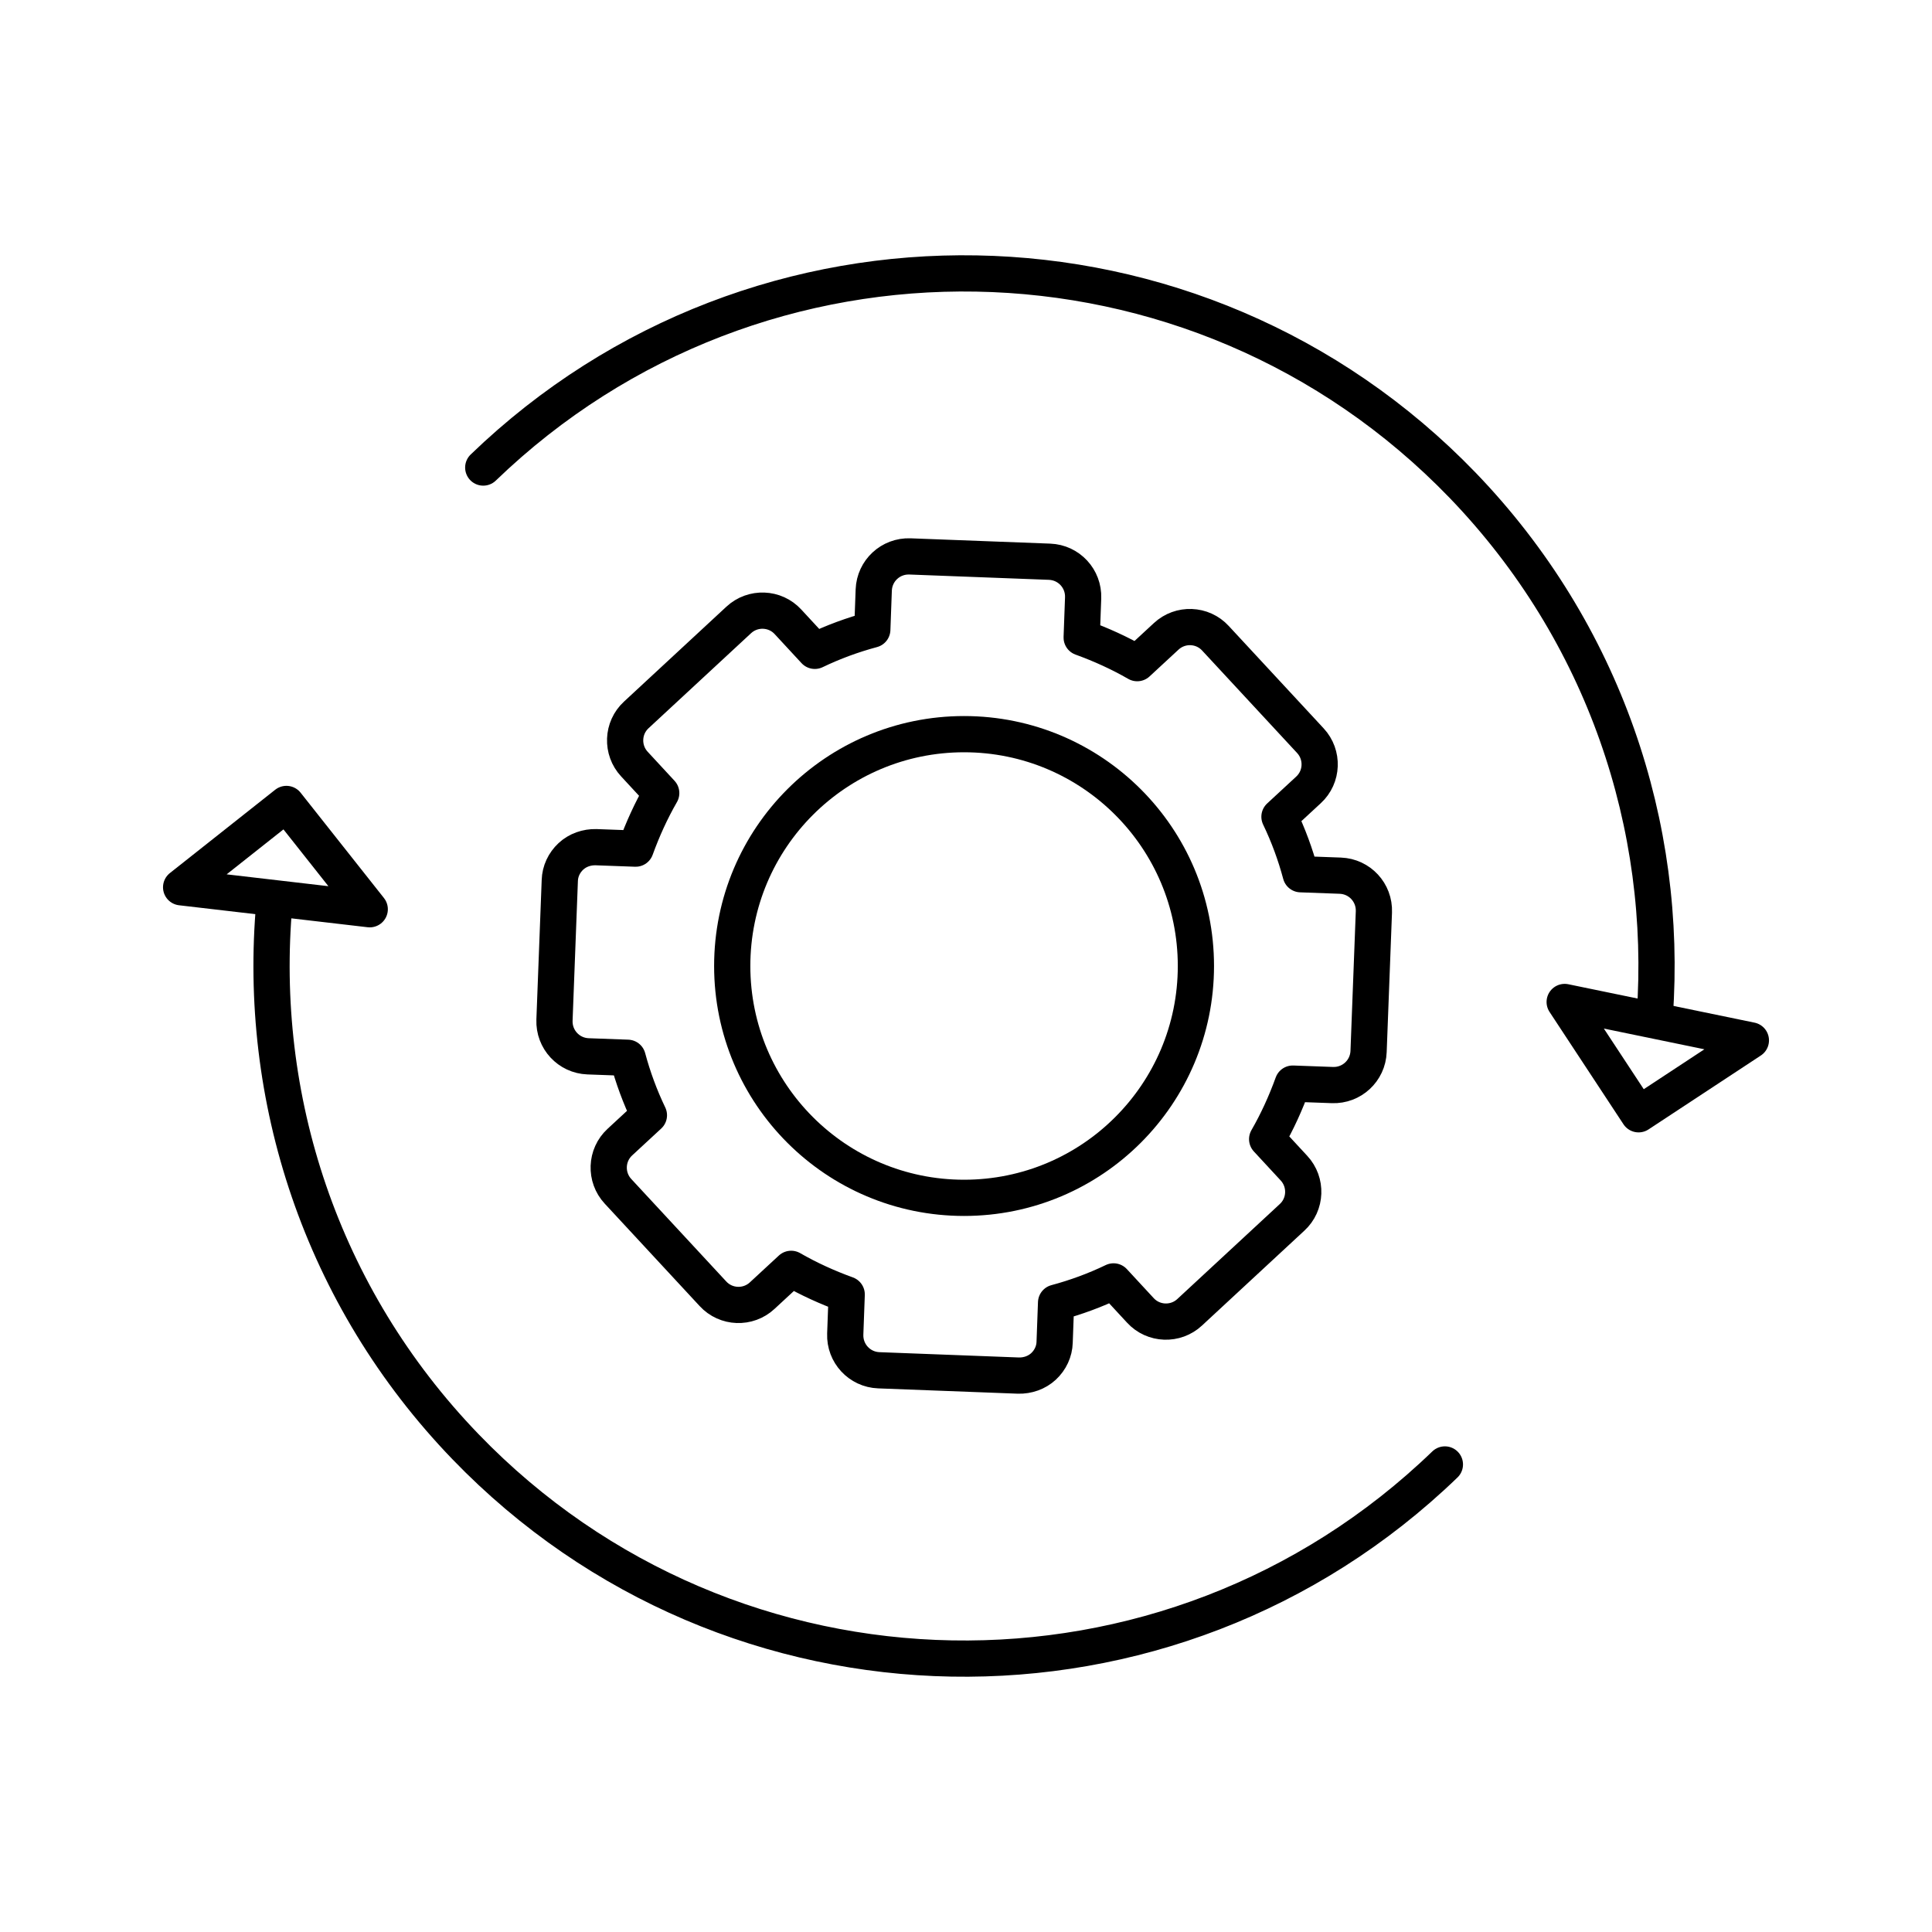
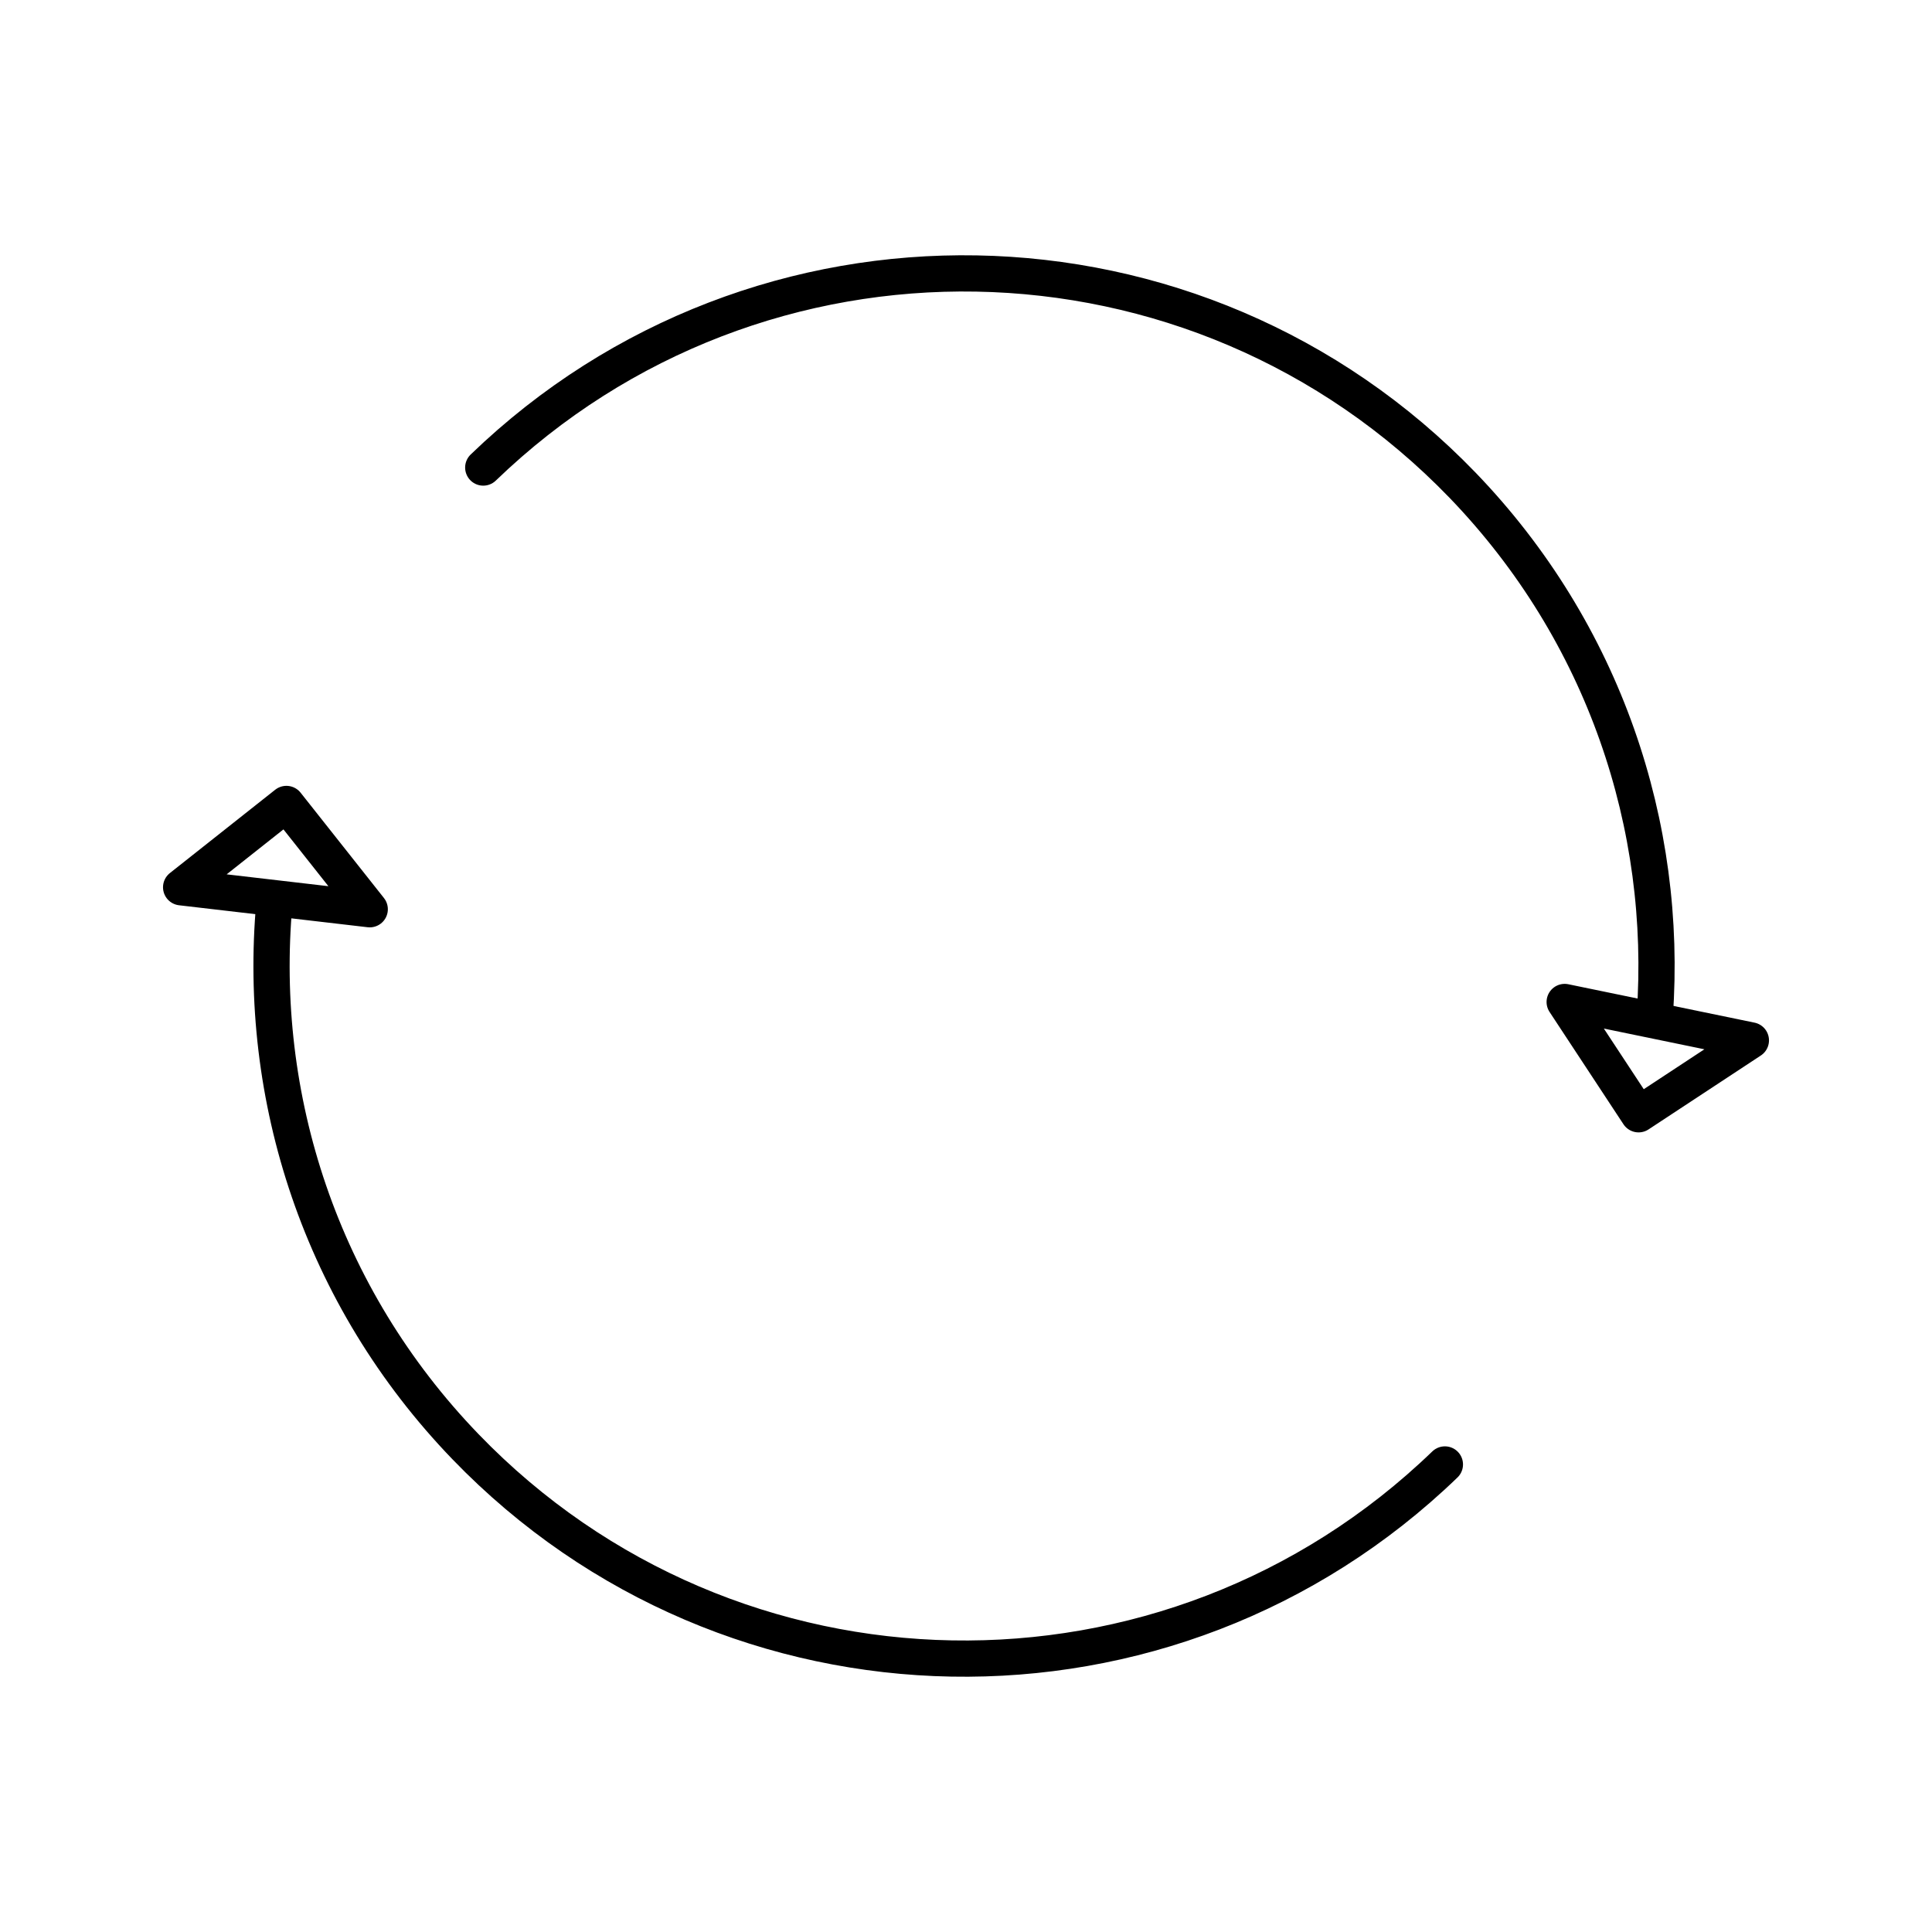
<svg xmlns="http://www.w3.org/2000/svg" id="Layer_163" data-name="Layer 163" viewBox="0 0 80 80">
  <defs>
    <style>
      .cls-1, .cls-2 {
        fill: none;
      }

      .cls-2 {
        stroke: #000;
        stroke-linecap: round;
        stroke-linejoin: round;
        stroke-width: 1.5px;
      }
    </style>
  </defs>
  <g>
    <g>
-       <path class="cls-2" d="m53.86,36.2c-.22-.82-.51-1.61-.88-2.38l1.2-1.11c.59-.54.62-1.46.08-2.04l-3.93-4.24c-.54-.59-1.46-.62-2.04-.08l-1.2,1.11c-.73-.42-1.5-.77-2.3-1.06l.06-1.64c.03-.8-.59-1.47-1.39-1.5l-5.78-.22c-.8-.03-1.47.59-1.5,1.39l-.06,1.64c-.82.22-1.61.51-2.38.88l-1.11-1.2c-.54-.59-1.46-.62-2.04-.08l-4.24,3.93c-.59.54-.62,1.46-.08,2.04l1.11,1.2c-.42.73-.77,1.5-1.06,2.3l-1.64-.06c-.38-.01-.76.12-1.04.38s-.45.62-.46,1l-.22,5.78c-.03.8.59,1.47,1.39,1.5l1.64.06c.22.82.51,1.61.88,2.38l-1.2,1.11c-.59.54-.62,1.46-.08,2.04l3.93,4.24c.54.59,1.46.62,2.04.08l1.2-1.11c.73.42,1.5.77,2.3,1.06l-.06,1.64c-.03.8.59,1.47,1.39,1.5l5.78.22c.38.01.76-.12,1.04-.38s.45-.62.46-1l.06-1.64c.82-.22,1.61-.51,2.38-.88l1.11,1.2c.54.59,1.46.62,2.04.08l4.24-3.93c.59-.54.62-1.46.08-2.04l-1.11-1.2c.42-.73.77-1.5,1.06-2.3l1.64.06c.8.03,1.47-.59,1.5-1.39l.22-5.78c.03-.8-.59-1.47-1.39-1.5l-1.64-.06Z" />
-       <circle class="cls-2" cx="39.92" cy="40" r="9.6" />
-     </g>
+       </g>
    <path class="cls-2" d="m59.83,60.64c-11.4,11-29.55,10.67-40.55-.73-6.02-6.24-8.64-14.49-7.92-22.5" />
    <path class="cls-2" d="m20.01,19.36c11.4-11,29.55-10.67,40.55.73,5.88,6.1,8.52,14.13,7.96,21.96" />
    <polygon class="cls-2" points="7.5 36.74 11.86 33.29 15.31 37.65 7.5 36.74" />
    <polygon class="cls-2" points="64.79 41.49 67.85 46.14 72.5 43.08 64.79 41.49" />
  </g>
  <rect class="cls-1" width="80" height="80" />
</svg>